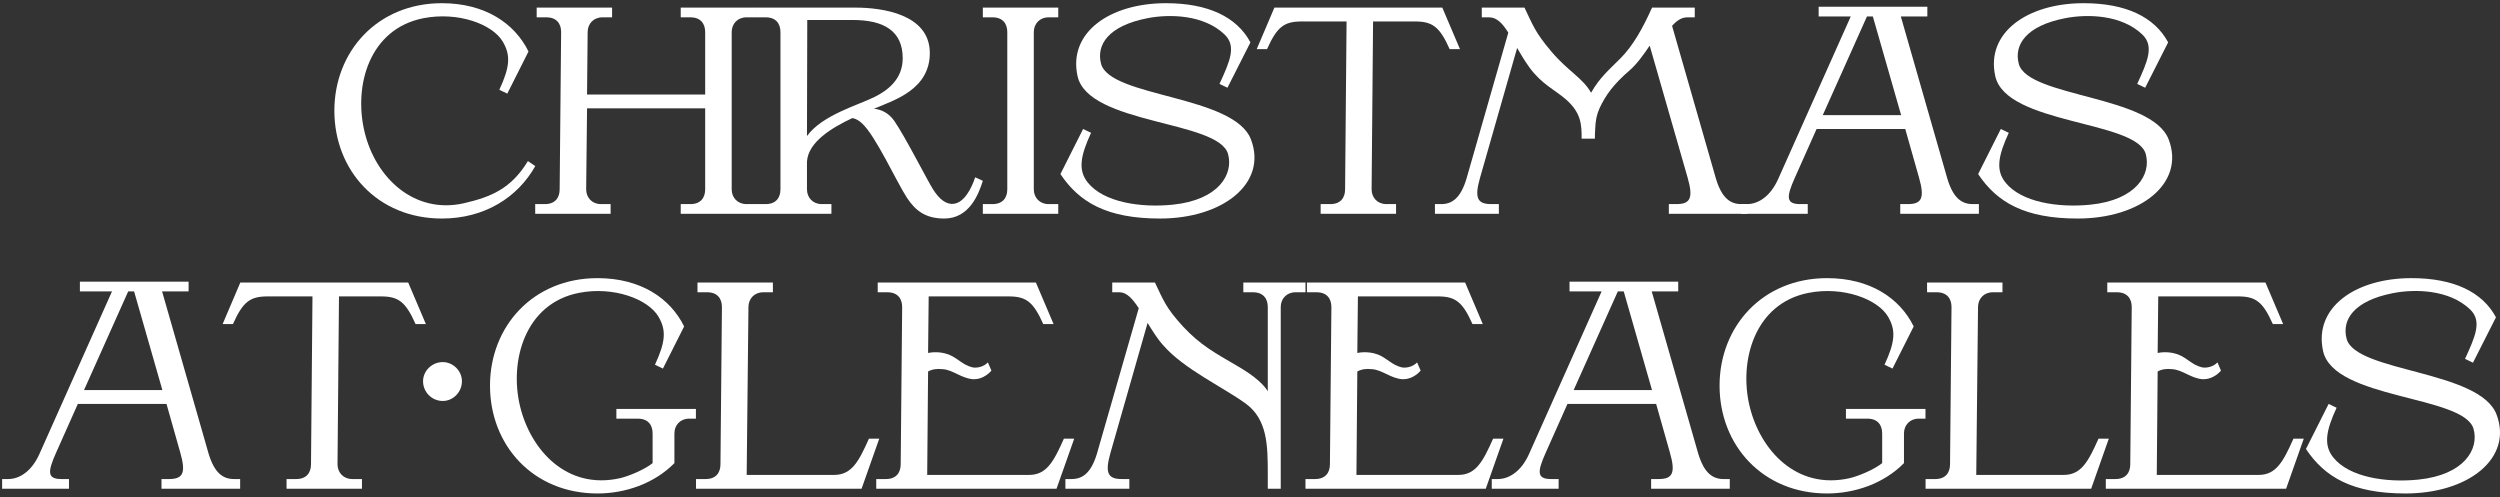
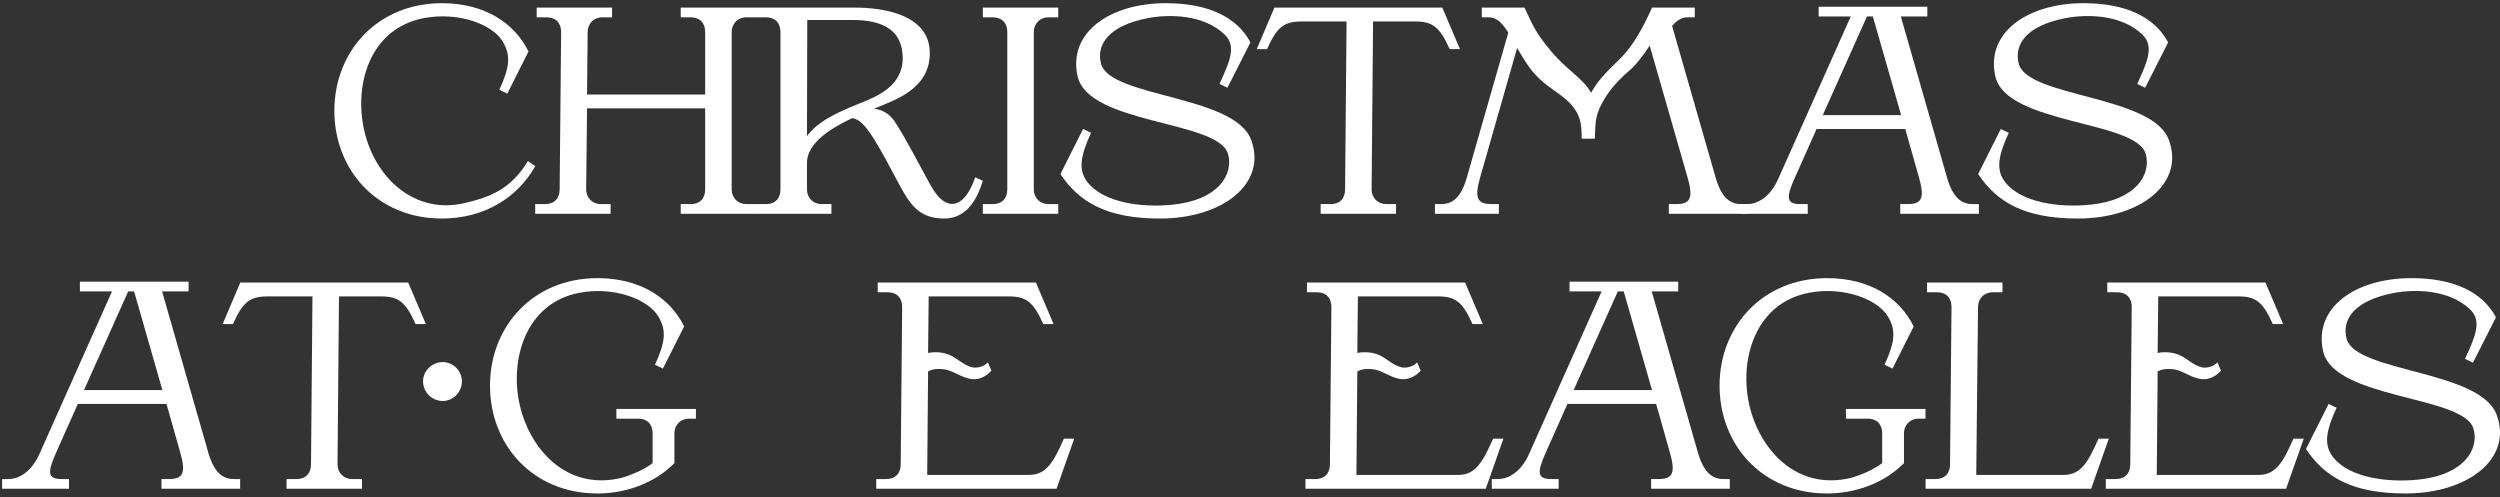
<svg xmlns="http://www.w3.org/2000/svg" width="508" height="101" viewBox="0 0 508 101" fill="none">
  <rect x="0" y="0" width="508" height="101" fill="#333333" stroke="none" />
  <path d="M507.179 64.478L502.51 73.697L500.894 72.918C503.049 68.249 504.366 65.197 501.911 62.862C497.721 58.852 490.778 58.672 486.229 59.57C478.267 61.126 475.813 65.017 476.831 68.848C478.686 75.672 503.887 75.193 507.299 84.232C510.651 93.091 501.612 100.274 488.802 100.274C478.028 100.274 472.401 96.981 468.57 91.235L473.179 82.077L474.796 82.855C472.641 87.524 472.102 90.457 474.137 92.971C477.369 96.981 484.852 98.119 491.376 97.46C500.774 96.503 503.767 91.235 502.63 87.165C500.714 80.281 474.197 81.239 472.042 71.302C470.127 62.503 478.567 56.517 490 56.517C498.619 56.517 504.426 59.331 507.179 64.478Z" fill="white" />
  <path d="M433.168 62.383C433.168 60.707 432.27 59.39 430.175 59.39H428.2V57.415H460.344L463.935 65.855H461.84C459.805 61.306 458.368 60.228 454.777 60.228H438.555L438.435 71.721C440.231 71.362 441.728 71.721 442.566 72.02C444.541 72.799 445.439 74.175 447.474 74.654C448.492 74.834 449.809 74.475 450.587 73.637L451.305 75.313C450.527 76.211 449.15 77.168 447.474 77.049C445.08 76.809 443.464 75.133 441.369 75.013C440.231 74.894 439.274 75.013 438.435 75.492L438.256 96.503H458.967C462.558 96.503 463.995 93.689 466.03 89.14H468.125L464.534 99.316H427.9V97.341H429.876C431.971 97.341 432.869 96.024 432.869 94.348L433.168 62.383Z" fill="white" />
  <path d="M419.353 96.503C422.944 96.503 424.381 93.689 426.416 89.14H428.511L424.92 99.316H391.279V97.341H393.255C395.35 97.341 396.248 96.024 396.248 94.348L396.547 62.383C396.547 60.707 395.649 59.39 393.554 59.39H391.579V57.415H406.902V59.39H404.927C403.131 59.39 401.934 60.707 401.934 62.383L401.575 96.503H419.353Z" fill="white" />
  <path d="M349.416 78.366C349.416 66.334 358.155 56.517 371.264 56.517C380.004 56.517 386.049 60.588 388.863 66.334L384.553 74.894L382.937 74.116C385.092 69.447 385.271 67.112 383.655 64.359C381.56 60.767 374.497 58.133 367.493 59.51C356.479 61.665 353.307 73.397 355.522 82.556C357.676 91.475 365.039 99.615 375.873 97.161C377.609 96.742 380.722 95.485 382.458 94.108V88.063C382.458 86.387 381.56 85.07 379.465 85.07H375.095V83.094H391.257V85.07H389.88C388.085 85.07 386.887 86.387 386.887 88.063V94.108C382.757 98.298 376.831 100.274 371.264 100.274C358.155 100.274 349.416 90.457 349.416 78.366Z" fill="white" />
  <path d="M316.713 99.316H303.125V97.341H304.382C306.597 97.341 309.111 95.844 310.727 92.193L325.452 59.211H318.928V57.236H341.015V59.211H335.628L345.086 92.193C346.283 96.144 348.019 97.341 350.234 97.341H351.491V99.316H335.508V97.341H337.065C339.938 97.341 340.477 96.024 339.339 92.013L336.526 82.077H318.509L314.079 92.013C312.343 95.904 312.283 97.341 315.157 97.341H316.713V99.316ZM319.766 79.263H335.688L329.942 59.211H328.744L319.766 79.263Z" fill="white" />
  <path d="M270.539 62.383C270.539 60.707 269.641 59.39 267.546 59.39H265.571V57.415H297.715L301.306 65.855H299.211C297.176 61.306 295.739 60.228 292.148 60.228H275.926L275.807 71.721C277.602 71.362 279.099 71.721 279.937 72.02C281.912 72.799 282.81 74.175 284.845 74.654C285.863 74.834 287.18 74.475 287.958 73.637L288.676 75.313C287.898 76.211 286.521 77.168 284.845 77.049C282.451 76.809 280.835 75.133 278.74 75.013C277.602 74.894 276.645 75.013 275.807 75.492L275.627 96.503H296.338C299.93 96.503 301.366 93.689 303.401 89.14H305.496L301.905 99.316H265.271V97.341H267.247C269.342 97.341 270.24 96.024 270.24 94.348L270.539 62.383Z" fill="white" />
-   <path d="M229.48 99.316H216.49V97.341H217.747C219.962 97.341 221.698 96.144 222.895 92.193L231.395 62.623C230.138 60.707 228.941 59.39 227.504 59.39H226.008V57.415H234.687C236.363 60.887 236.842 62.503 240.434 66.394C243.905 70.105 246.779 71.661 251.507 74.415C255.219 76.57 256.895 78.306 257.613 79.503V62.383C257.613 60.707 256.715 59.39 254.62 59.39H252.645V57.415H265.275V59.39H263.24C261.444 59.39 260.247 60.707 260.247 62.383V99.316H257.613V96.323C257.613 90.517 257.553 85.189 253.064 81.957C248.395 78.605 240.553 74.954 236.423 70.225C235.166 68.848 234.148 67.172 233.191 65.616L225.649 92.013C224.511 96.024 225.05 97.341 227.923 97.341H229.48V99.316Z" fill="white" />
  <path d="M183.32 62.383C183.32 60.707 182.422 59.39 180.327 59.39H178.352V57.415H210.496L214.088 65.855H211.992C209.957 61.306 208.521 60.228 204.929 60.228H188.708L188.588 71.721C190.384 71.362 191.88 71.721 192.718 72.02C194.693 72.799 195.591 74.175 197.626 74.654C198.644 74.834 199.961 74.475 200.739 73.637L201.457 75.313C200.679 76.211 199.302 77.168 197.626 77.049C195.232 76.809 193.616 75.133 191.521 75.013C190.384 74.894 189.426 75.013 188.588 75.492L188.408 96.503H209.119C212.711 96.503 214.147 93.689 216.183 89.14H218.278L214.686 99.316H178.053V97.341H180.028C182.123 97.341 183.021 96.024 183.021 94.348L183.32 62.383Z" fill="white" />
-   <path d="M169.503 96.503C173.095 96.503 174.531 93.689 176.567 89.14H178.662L175.07 99.316H141.43V97.341H143.405C145.5 97.341 146.398 96.024 146.398 94.348L146.697 62.383C146.697 60.707 145.799 59.39 143.704 59.39H141.729V57.415H157.053V59.39H155.077C153.282 59.39 152.085 60.707 152.085 62.383L151.725 96.503H169.503Z" fill="white" />
  <path d="M99.568 78.366C99.568 66.334 108.308 56.517 121.417 56.517C130.156 56.517 136.202 60.588 139.015 66.334L134.705 74.894L133.089 74.116C135.244 69.447 135.424 67.112 133.807 64.359C131.712 60.767 124.649 58.133 117.646 59.51C106.632 61.665 103.459 73.397 105.674 82.556C107.829 91.475 115.191 99.615 126.026 97.161C127.762 96.742 130.874 95.485 132.61 94.108V88.063C132.61 86.387 131.712 85.07 129.617 85.07H125.248V83.094H141.409V85.07H140.033C138.237 85.07 137.04 86.387 137.04 88.063V94.108C132.91 98.298 126.984 100.274 121.417 100.274C108.308 100.274 99.568 90.457 99.568 78.366Z" fill="white" />
  <path d="M89.975 81.478C87.761 81.478 85.965 79.682 85.965 77.468C85.965 75.373 87.761 73.577 89.975 73.577C92.07 73.577 93.866 75.373 93.866 77.468C93.866 79.682 92.07 81.478 89.975 81.478Z" fill="white" />
  <path d="M47.333 65.855H45.238L48.83 57.415H82.949L86.541 65.855H84.446C82.41 61.306 80.974 60.228 77.382 60.228H68.882L68.583 94.348C68.583 96.024 69.78 97.341 71.576 97.341H73.551V99.316H58.228V97.341H60.203C62.298 97.341 63.196 96.024 63.196 94.348L63.495 60.228H54.397C50.805 60.228 49.368 61.306 47.333 65.855Z" fill="white" />
  <path d="M14.02 99.316H0.432V97.341H1.689C3.903 97.341 6.417 95.844 8.034 92.193L22.759 59.211H16.234V57.236H38.322V59.211H32.935L42.392 92.193C43.59 96.144 45.325 97.341 47.54 97.341H48.797V99.316H32.815V97.341H34.371C37.245 97.341 37.783 96.024 36.646 92.013L33.833 82.077H15.815L11.386 92.013C9.65 95.904 9.59 97.341 12.463 97.341H14.02V99.316ZM17.072 79.263H32.995L27.248 59.211H26.051L17.072 79.263Z" fill="white" />
  <path d="M440.566 8.61L435.897 17.829L434.281 17.05C436.436 12.382 437.752 9.329 435.298 6.994C431.108 2.984 424.165 2.804 419.615 3.702C411.654 5.258 409.2 9.149 410.218 12.98C412.073 19.804 437.274 19.325 440.685 28.364C444.038 37.223 434.999 44.406 422.189 44.406C411.415 44.406 405.788 41.114 401.957 35.367L406.566 26.209L408.182 26.987C406.027 31.656 405.489 34.589 407.524 37.103C410.756 41.114 418.239 42.251 424.763 41.593C434.161 40.635 437.154 35.367 436.017 31.297C434.101 24.413 407.584 25.371 405.429 15.434C403.513 6.635 411.953 0.649 423.386 0.649C432.006 0.649 437.812 3.463 440.566 8.61Z" fill="white" />
  <path d="M367.334 43.448H353.746V41.473H355.003C357.218 41.473 359.732 39.976 361.348 36.325L376.073 3.343H369.549V1.368H391.637V3.343H386.249L395.707 36.325C396.904 40.276 398.64 41.473 400.855 41.473H402.112V43.448H386.13V41.473H387.686C390.559 41.473 391.098 40.156 389.96 36.145L387.147 26.209H369.13L364.7 36.145C362.964 40.036 362.904 41.473 365.778 41.473H367.334V43.448ZM370.387 23.395H386.309L380.563 3.343H379.366L370.387 23.395Z" fill="white" />
  <path d="M304.569 43.448H291.58V41.473H292.837C295.052 41.473 296.788 40.276 297.985 36.325L306.485 6.635C305.348 4.779 304.15 3.522 302.594 3.522H301.098V1.547H309.777C311.453 5.019 311.872 6.515 315.284 10.526C318.576 14.417 321.689 15.913 323.305 18.846C325.041 15.793 326.897 14.237 329.231 11.903C331.865 9.269 333.84 5.677 335.696 1.547H344.375V3.522H342.879C341.682 3.522 340.724 4.181 339.766 5.258L348.685 36.325C349.882 40.276 351.618 41.473 353.833 41.473H355.09V43.448H339.108V41.473H340.664C343.537 41.473 344.076 40.156 342.939 36.145L335.217 9.269C334.02 11.065 332.583 13.04 331.206 14.237C327.794 17.17 326.298 19.325 325.041 21.959C324.442 23.276 324.203 24.533 324.143 26.209C324.083 26.987 324.083 27.705 324.083 28.184H321.39C321.39 25.371 321.33 22.917 318.157 20.163C315.942 18.248 313.249 17.11 310.735 13.639C309.837 12.382 308.999 11.005 308.281 9.748L300.738 36.145C299.601 40.156 300.14 41.473 303.013 41.473H304.569V43.448Z" fill="white" />
  <path d="M257.46 9.987H255.365L258.957 1.547H293.076L296.668 9.987H294.573C292.537 5.438 291.101 4.36 287.509 4.36H279.009L278.71 38.48C278.71 40.156 279.907 41.473 281.703 41.473H283.678V43.448H268.355V41.473H270.33C272.425 41.473 273.323 40.156 273.323 38.48L273.622 4.36H264.524C260.932 4.36 259.495 5.438 257.46 9.987Z" fill="white" />
  <path d="M254.087 8.61L249.418 17.829L247.802 17.05C249.957 12.382 251.274 9.329 248.82 6.994C244.63 2.984 237.686 2.804 233.137 3.702C225.176 5.258 222.721 9.149 223.739 12.98C225.595 19.804 250.795 19.325 254.207 28.364C257.559 37.223 248.52 44.406 235.711 44.406C224.936 44.406 219.309 41.114 215.479 35.367L220.088 26.209L221.704 26.987C219.549 31.656 219.01 34.589 221.045 37.103C224.278 41.114 231.76 42.251 238.285 41.593C247.682 40.635 250.675 35.367 249.538 31.297C247.623 24.413 221.105 25.371 218.95 15.434C217.035 6.635 225.475 0.649 236.908 0.649C245.527 0.649 251.334 3.463 254.087 8.61Z" fill="white" />
  <path d="M204.681 6.515C204.681 4.839 203.783 3.522 201.688 3.522H199.713V1.547H215.037V3.522H213.061C211.266 3.522 210.068 4.839 210.068 6.515V38.48C210.068 40.156 211.266 41.473 213.061 41.473H215.037V43.448H199.713V41.473H201.688C203.783 41.473 204.681 40.156 204.681 38.48V6.515Z" fill="white" />
  <path d="M158.589 6.515C158.589 4.839 157.691 3.522 155.596 3.522H153.621V1.547H164.036H173.853C179.241 1.547 188.878 2.864 188.938 10.706C188.997 18.128 181.695 20.343 178.223 21.839C178.043 21.899 177.804 22.019 177.564 22.079C179.061 22.258 180.557 22.917 181.695 24.533C183.909 27.705 188.578 36.923 189.596 38.48C190.853 40.455 192.23 41.592 193.786 41.413C195.941 41.173 197.438 38.24 198.156 36.026L199.712 36.744C198.874 39.378 197.018 44.406 191.871 44.406C188.04 44.406 186.005 42.79 184.269 40.156C182.233 37.043 177.924 27.586 175.17 25.072C174.691 24.652 174.153 24.174 173.195 23.994C169.005 25.969 164.216 28.843 163.977 32.853V38.48C163.977 40.156 165.174 41.473 166.97 41.473H168.945V43.448H153.621V41.473H155.596C157.691 41.473 158.589 40.156 158.589 38.48V6.515ZM163.977 27.645C167.089 23.336 174.572 21.3 177.744 19.684C180.378 18.367 183.431 16.093 183.431 11.843C183.431 6.276 179.6 4.061 173.255 4.061H164.036L163.977 27.645Z" fill="white" />
  <path d="M143.292 6.515C143.292 4.839 142.394 3.522 140.299 3.522H138.324V1.547H153.648V3.522H151.672C149.877 3.522 148.68 4.839 148.68 6.515V38.48C148.68 40.156 149.877 41.473 151.672 41.473H153.648V43.448H138.324V41.473H140.299C142.394 41.473 143.292 40.156 143.292 38.48V22.019H119.289L119.109 38.48C119.109 40.156 120.307 41.473 122.102 41.473H124.078V43.448H108.754V41.473H110.729C112.824 41.473 113.722 40.156 113.722 38.48L114.021 6.515C114.021 4.839 113.124 3.522 111.029 3.522H109.053V1.547H124.377V3.522H122.402C120.606 3.522 119.409 4.839 119.409 6.515L119.289 19.205H143.292V6.515Z" fill="white" />
  <path d="M107.27 32.733L108.767 33.751C105.175 40.156 98.411 44.406 89.792 44.406C76.683 44.406 67.943 34.589 67.943 22.498C67.943 10.466 76.683 0.649 89.792 0.649C98.531 0.649 104.577 4.72 107.39 10.466L103.08 19.026L101.464 18.248C103.619 13.579 103.799 11.244 102.182 8.491C100.087 4.899 93.084 2.325 86.021 3.702C75.126 5.857 71.834 17.23 74.049 26.688C76.323 36.325 84.345 43.568 94.281 41.293C99.728 40.036 103.858 38.36 107.27 32.733Z" fill="white" />
</svg>